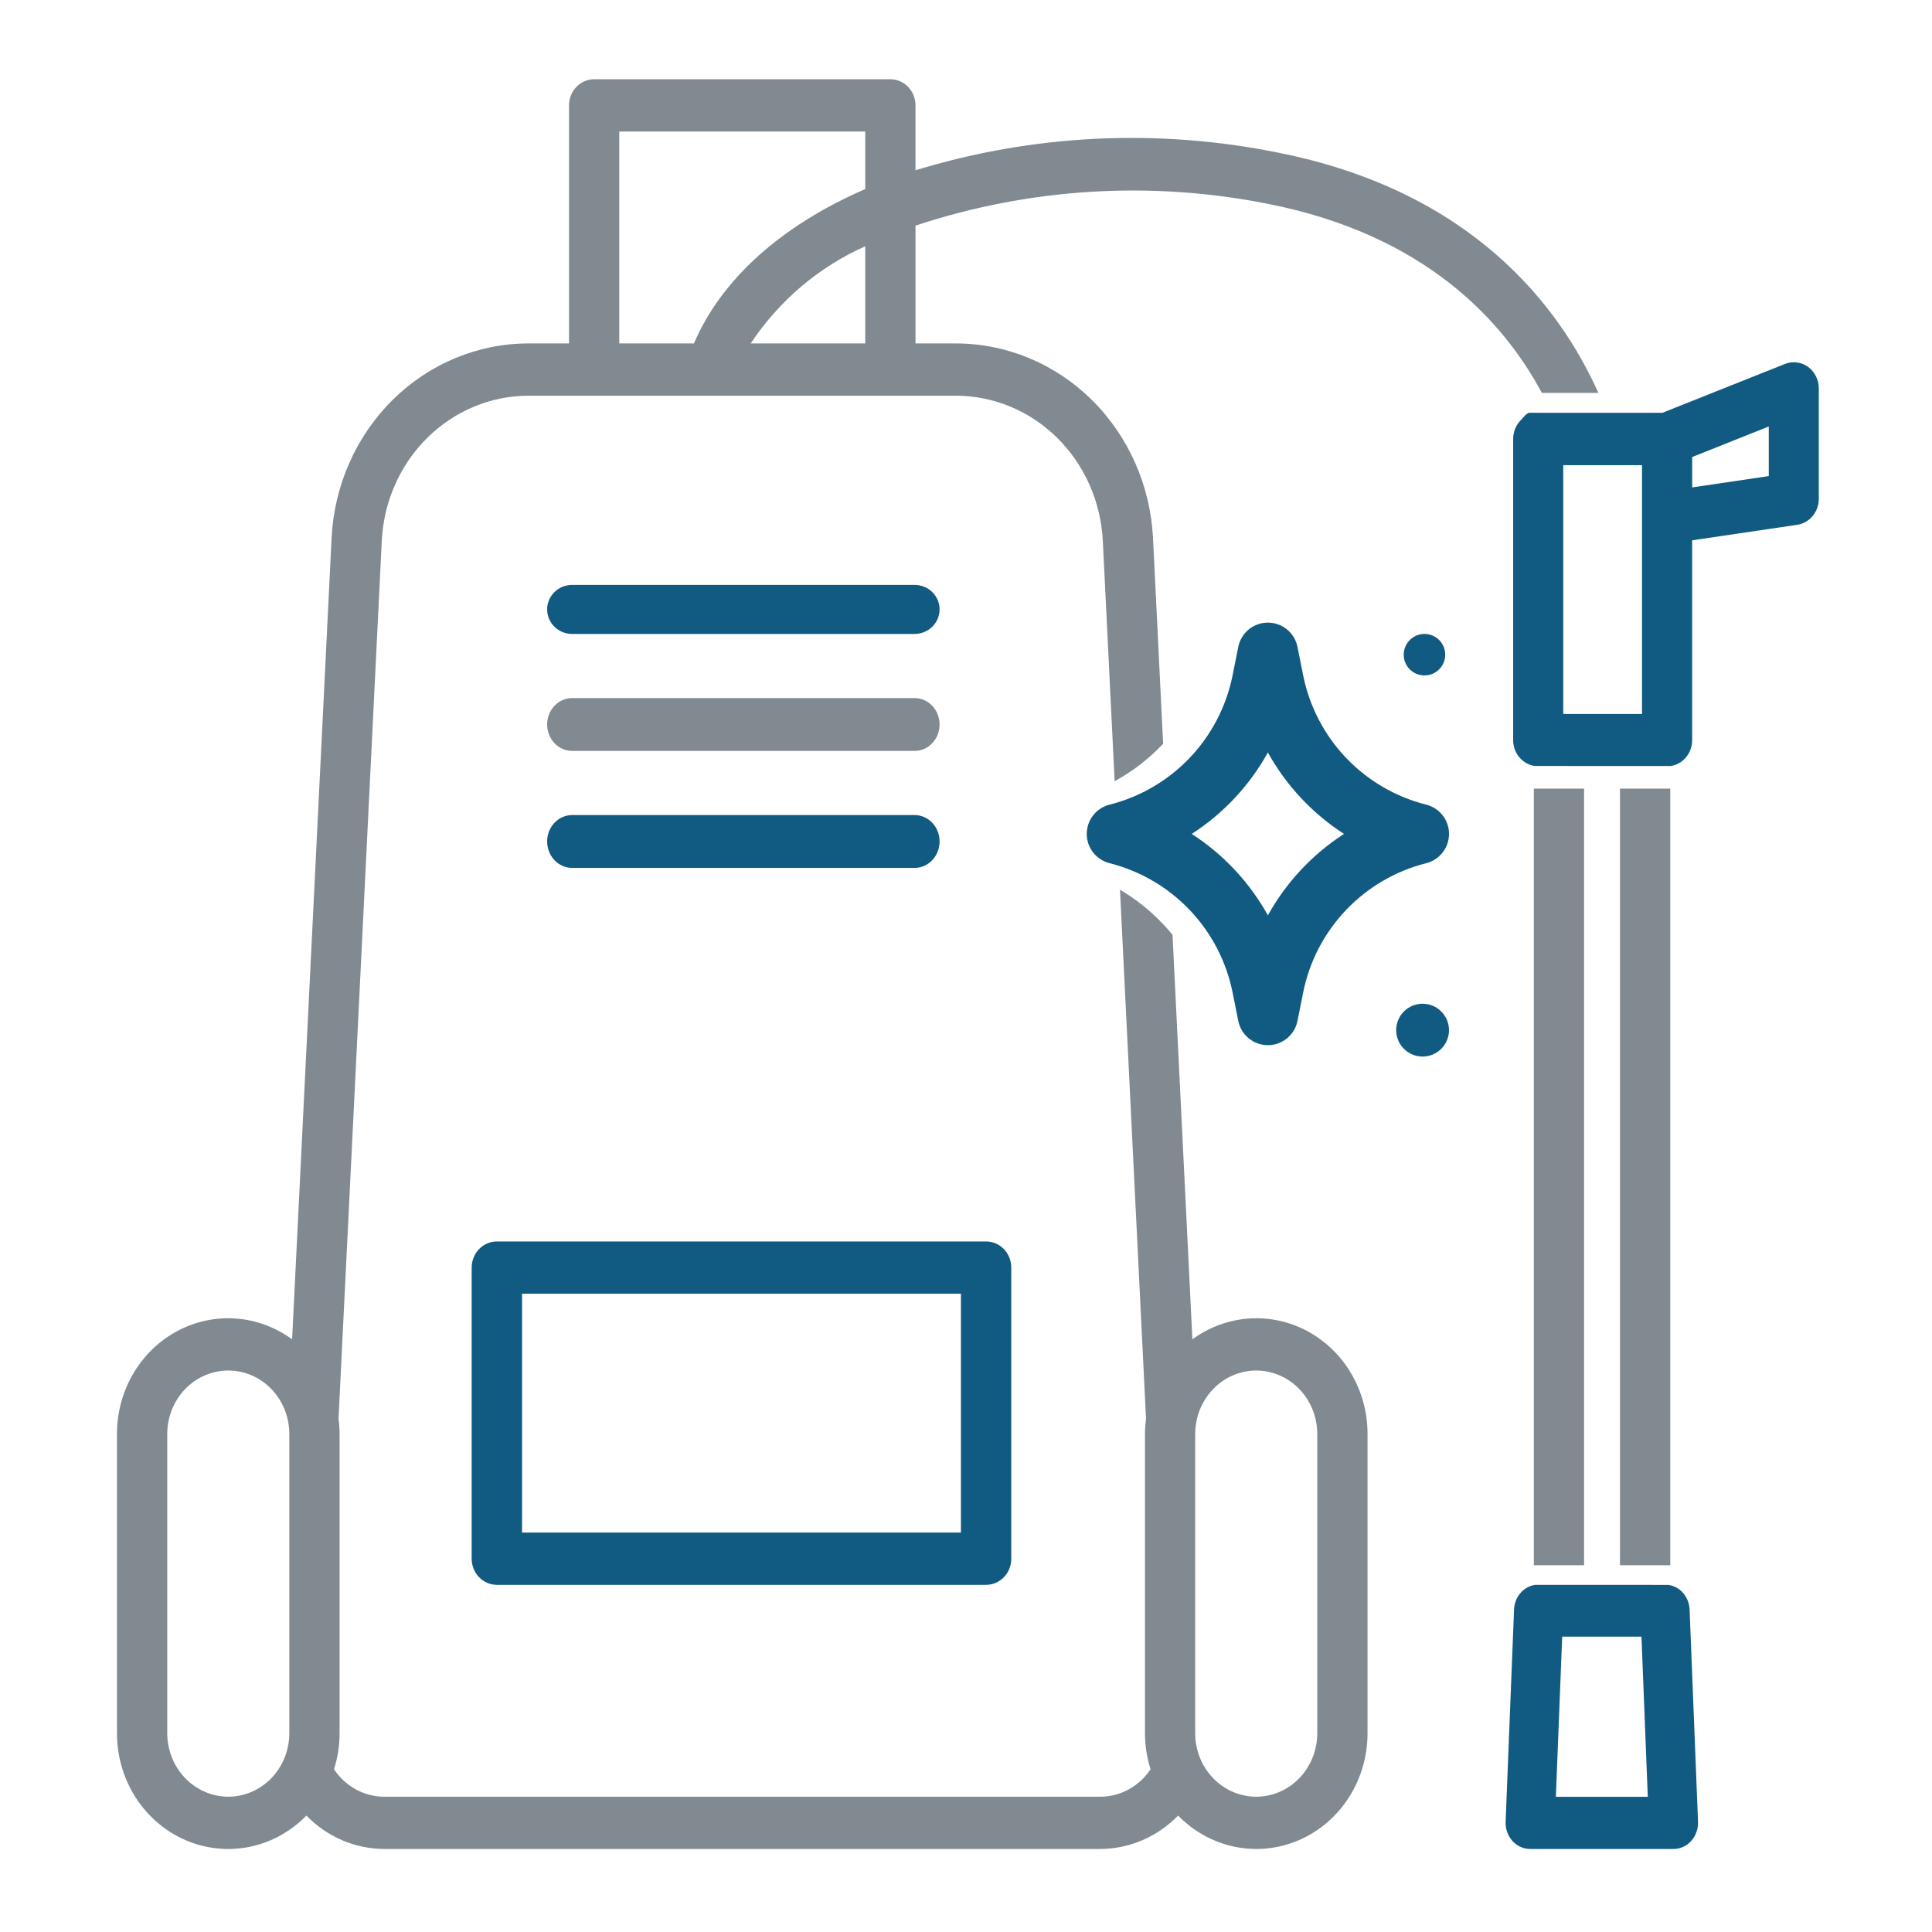
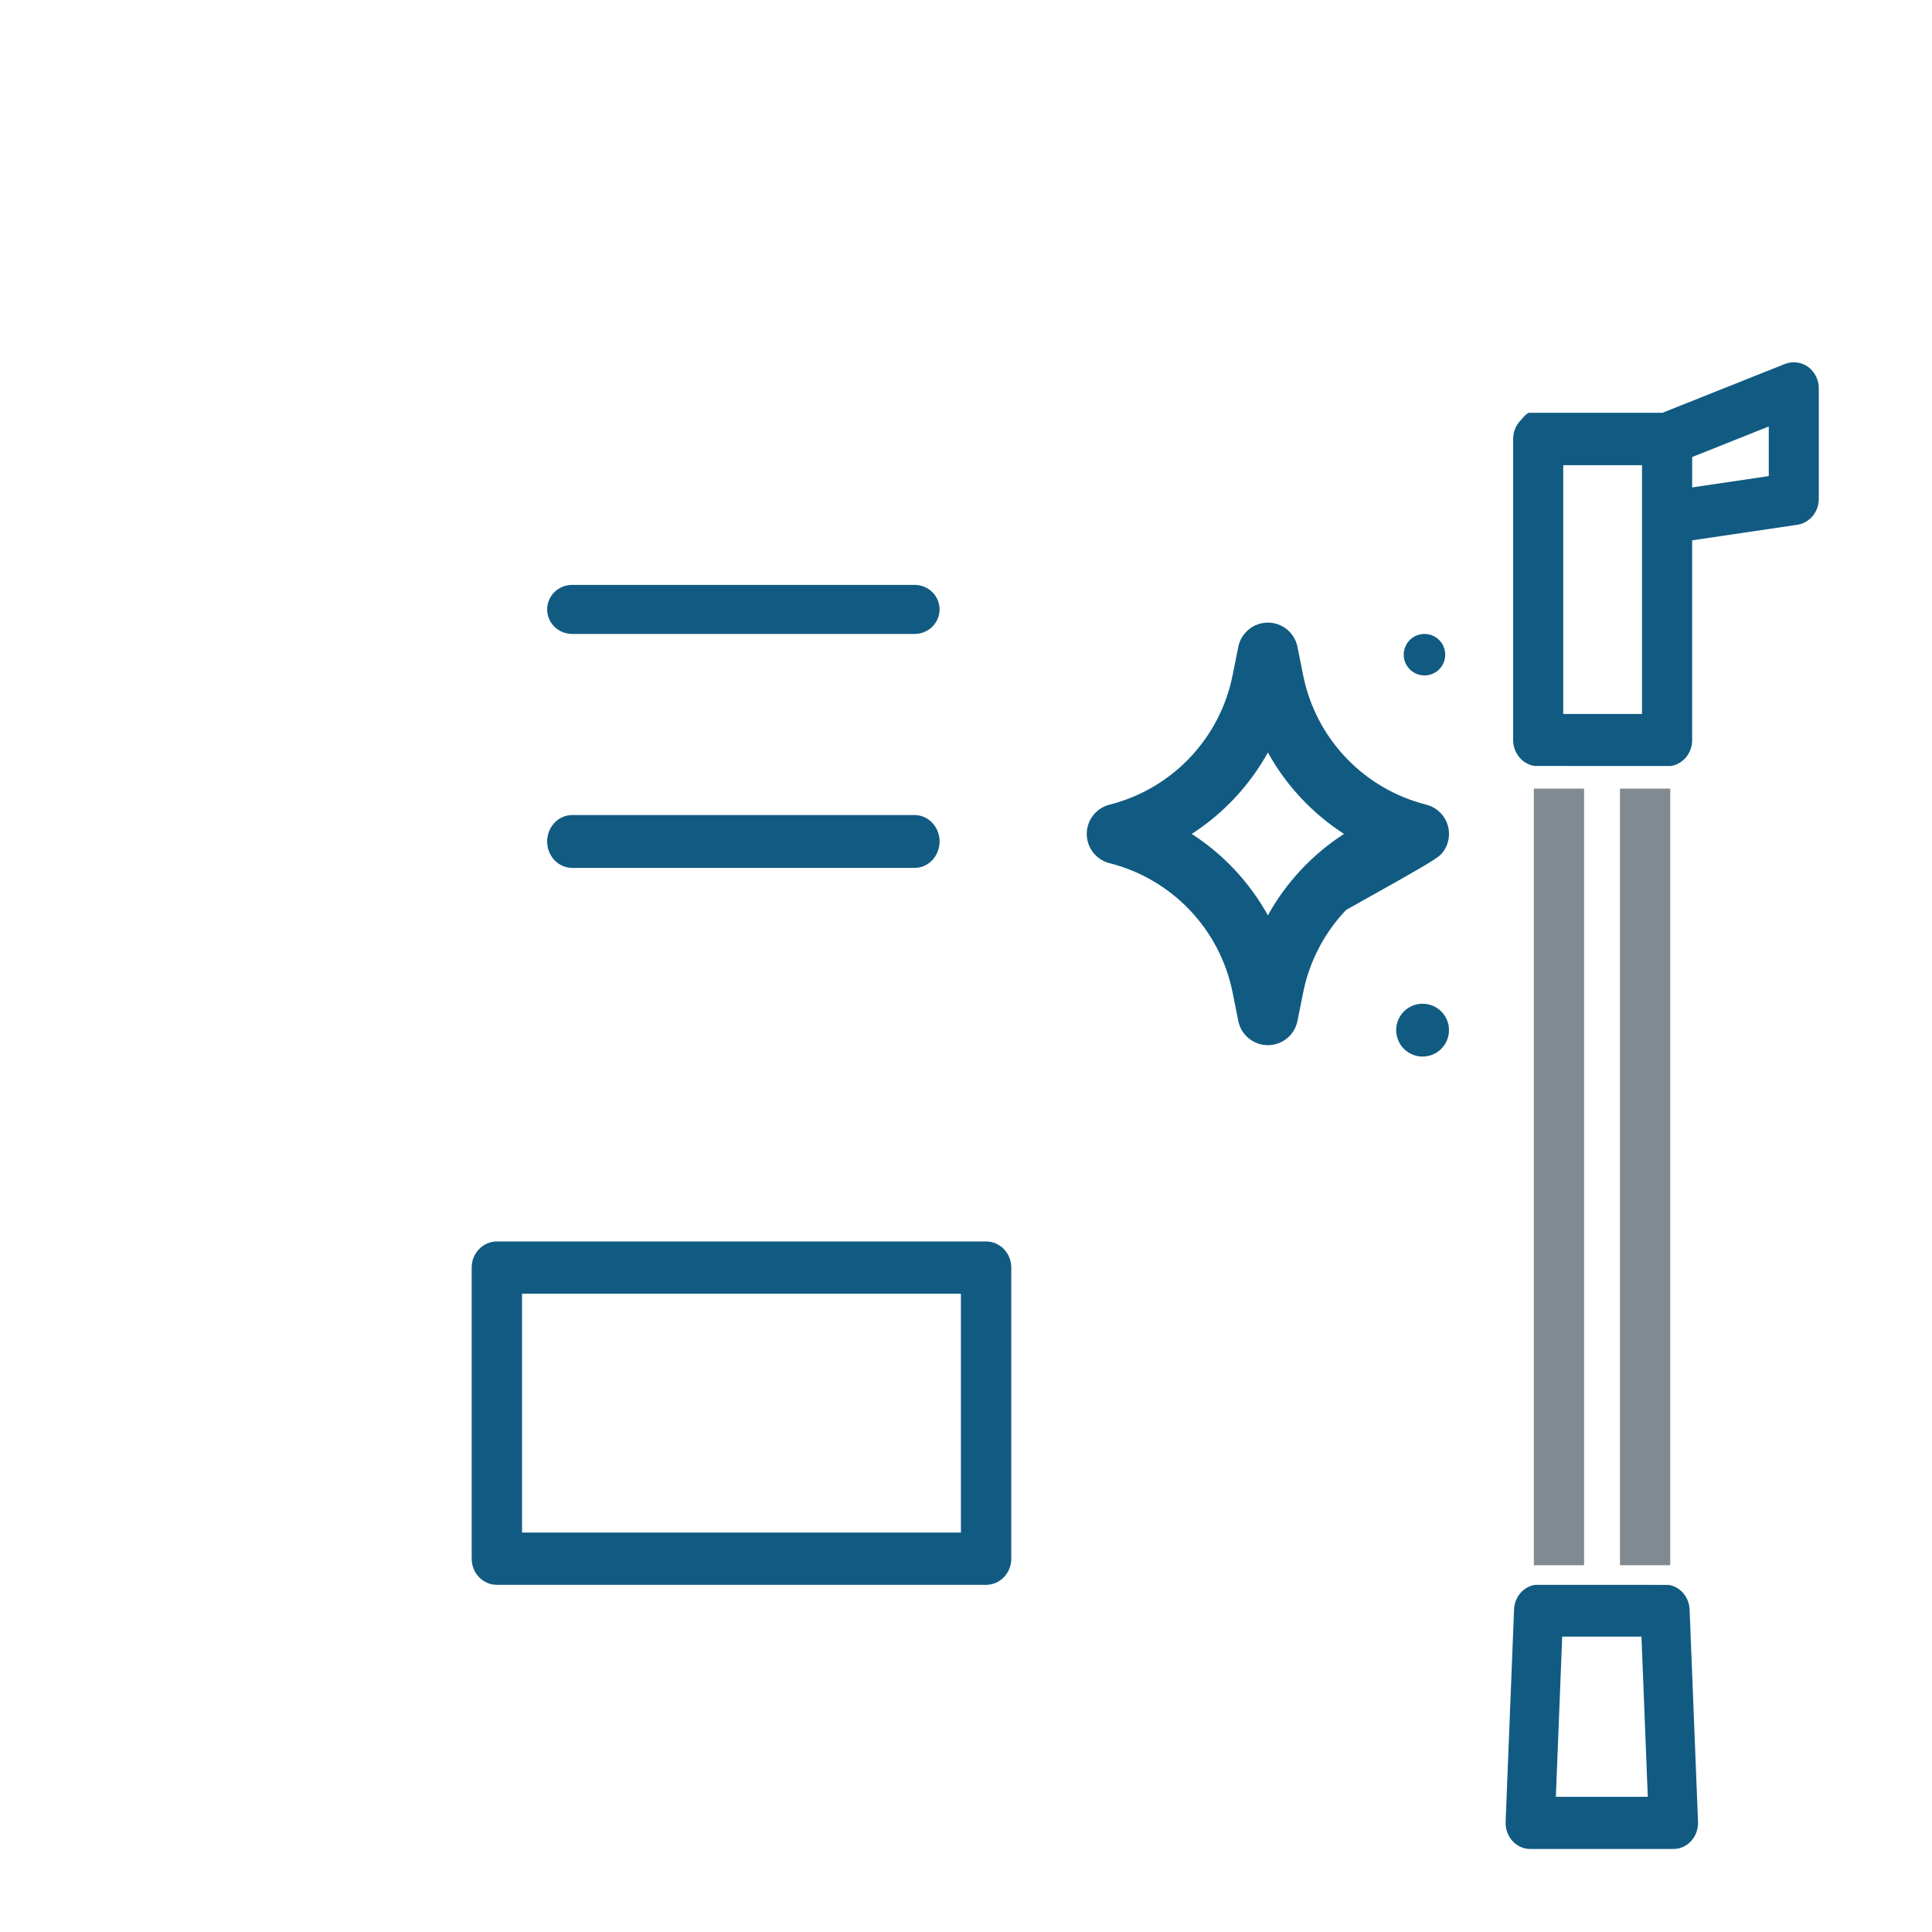
<svg xmlns="http://www.w3.org/2000/svg" width="512" height="512" viewBox="0 0 512 512" fill="none">
  <path d="M125 335.924V413.076C125 414.912 125.703 416.674 126.955 417.972C128.206 419.271 129.903 420 131.673 420H261.327C263.097 420 264.794 419.271 266.045 417.972C267.297 416.674 268 414.912 268 413.076V335.924C268.001 335.015 267.828 334.114 267.493 333.274C267.158 332.433 266.666 331.67 266.047 331.027C265.427 330.384 264.691 329.874 263.881 329.526C263.071 329.178 262.203 328.999 261.327 329H131.673C130.797 328.999 129.929 329.178 129.119 329.526C128.309 329.874 127.573 330.384 126.953 331.027C126.334 331.67 125.842 332.433 125.507 333.274C125.172 334.114 124.999 335.015 125 335.924ZM138.347 342.848H254.653V406.152H138.347V342.848Z" fill="#115B82" />
  <path d="M151.618 155C149.863 155 148.18 155.685 146.938 156.904C145.697 158.123 145 159.776 145 161.5C145 163.224 145.697 164.877 146.938 166.096C148.18 167.315 149.863 168 151.618 168H242.382C244.137 168 245.82 167.315 247.062 166.096C248.303 164.877 249 163.224 249 161.5C249 159.776 248.303 158.123 247.062 156.904C245.82 155.685 244.137 155 242.382 155H151.618Z" fill="#115B82" />
-   <path d="M151.618 199H242.382C244.137 199 245.82 198.263 247.062 196.95C248.303 195.637 249 193.857 249 192C249 190.143 248.303 188.363 247.062 187.05C245.82 185.737 244.137 185 242.382 185H151.618C149.863 185 148.18 185.737 146.938 187.05C145.697 188.363 145 190.143 145 192C145 193.857 145.697 195.637 146.938 196.95C148.18 198.263 149.863 199 151.618 199Z" fill="#818A91" />
  <path d="M151.618 230H242.382C243.251 230 244.112 229.819 244.914 229.467C245.717 229.115 246.447 228.6 247.062 227.95C247.676 227.3 248.164 226.528 248.496 225.679C248.829 224.83 249 223.919 249 223C249 222.081 248.829 221.17 248.496 220.321C248.164 219.472 247.676 218.7 247.062 218.05C246.447 217.4 245.717 216.885 244.914 216.533C244.112 216.181 243.251 216 242.382 216H151.618C149.863 216 148.18 216.737 146.938 218.05C145.697 219.363 145 221.143 145 223C145 224.857 145.697 226.637 146.938 227.95C148.18 229.263 149.863 230 151.618 230Z" fill="#115B82" />
  <path fill-rule="evenodd" clip-rule="evenodd" d="M476.175 96.049C477.244 96.184 478.266 96.587 479.153 97.225C480.034 97.866 480.754 98.721 481.249 99.717C481.745 100.713 482.003 101.819 482 102.941V132.2C482.001 133.87 481.426 135.485 480.38 136.747C479.334 138.01 477.888 138.837 476.307 139.075L448.436 143.193V196.145C448.437 197.813 447.862 199.425 446.816 200.685C445.77 201.944 444.323 202.767 442.743 203L406.693 202.988C405.116 202.753 403.672 201.932 402.626 200.676C401.581 199.419 401.003 197.81 401 196.145V116.335C401.001 114.494 401.701 112.729 402.947 111.427C403.61 110.734 404.309 109.734 405.167 109.388H429.838H440.576L473.016 96.455C474.022 96.055 475.106 95.915 476.175 96.049ZM435.152 189.202H414.277V123.274H435.152V189.202ZM468.742 126.17L448.444 129.169V121.115L468.742 113.022V126.17Z" fill="#115B82" />
  <path fill-rule="evenodd" clip-rule="evenodd" d="M406.823 420C405.32 420.225 403.939 421 402.92 422.192C401.9 423.384 401.305 424.917 401.239 426.525L399.006 482.799C398.969 483.73 399.11 484.66 399.421 485.531C399.731 486.403 400.204 487.199 400.812 487.872C401.42 488.544 402.15 489.08 402.957 489.445C403.765 489.811 404.634 490 405.512 490H443.481C444.358 490.001 445.227 489.813 446.035 489.449C446.843 489.084 447.573 488.55 448.181 487.879C448.79 487.207 449.264 486.412 449.576 485.541C449.887 484.671 450.03 483.742 449.995 482.811L447.761 426.537C447.695 424.929 447.101 423.396 446.081 422.204C445.061 421.012 443.68 420.236 442.178 420.012L406.823 420ZM413.996 433.726L412.321 476.175H436.68L435.005 433.726H413.996Z" fill="#115B82" />
  <path d="M377 280C373.134 280 370 276.866 370 273C370 269.134 373.134 266 377 266C380.866 266 384 269.134 384 273C384 276.866 380.866 280 377 280Z" fill="#115B82" />
  <path d="M377.5 179C374.462 179 372 176.538 372 173.5C372 170.462 374.462 168 377.5 168C380.538 168 383 170.462 383 173.5C383 176.538 380.538 179 377.5 179Z" fill="#115B82" />
-   <path fill-rule="evenodd" clip-rule="evenodd" d="M423.586 104.114C413.409 81.426 390.312 50.658 338.642 40.437C306.735 33.977 273.802 35.585 242.617 45.127V27.926C242.616 26.09 241.915 24.33 240.666 23.031C239.418 21.733 237.726 21.002 235.96 21H157.455C155.689 21.001 153.995 21.731 152.746 23.03C151.497 24.328 150.795 26.09 150.794 27.926V91.013H140.137C126.713 90.997 113.798 96.352 104.068 105.968C94.337 115.584 88.538 128.725 87.871 142.666L77.412 354.934C72.998 351.703 67.814 349.795 62.428 349.419C57.041 349.043 51.659 350.214 46.869 352.803C42.079 355.392 38.066 359.301 35.267 364.101C32.469 368.901 30.992 374.409 31 380.023V459.325C30.995 465.374 32.712 471.289 35.933 476.326C39.155 481.362 43.738 485.294 49.105 487.628C54.472 489.961 60.383 490.591 66.093 489.438C71.804 488.285 77.058 485.401 81.195 481.148C86.683 486.787 94.079 489.964 101.794 489.998H291.606C299.325 489.964 306.723 486.783 312.212 481.14C316.349 485.394 321.603 488.279 327.313 489.433C333.024 490.587 338.935 489.958 344.302 487.626C349.67 485.293 354.253 481.361 357.476 476.325C360.698 471.289 362.415 465.374 362.411 459.325V380.023C362.419 374.409 360.942 368.901 358.143 364.1C355.344 359.3 351.33 355.392 346.539 352.803C341.749 350.214 336.366 349.044 330.98 349.421C325.593 349.797 320.41 351.706 315.996 354.938L310.729 247.738C309.89 246.71 309.01 245.712 308.09 244.746C304.745 241.234 300.944 238.223 296.808 235.784L303.709 376.014C303.533 377.342 303.438 378.682 303.428 380.023V459.325C303.432 462.567 303.931 465.788 304.908 468.867C303.424 471.108 301.44 472.941 299.125 474.208C296.81 475.476 294.234 476.141 291.617 476.146H101.794C99.18 476.139 96.607 475.473 94.294 474.207C91.981 472.94 89.998 471.109 88.514 468.871C89.491 465.791 89.991 462.569 89.995 459.325V380.023C89.985 378.676 89.889 377.332 89.71 375.998L101.174 143.363C101.672 132.974 105.994 123.182 113.244 116.016C120.495 108.849 130.118 104.857 140.122 104.866H253.278C263.284 104.865 272.907 108.86 280.162 116.026C287.416 123.191 291.747 132.98 292.26 143.371L295.393 207.034C300.082 204.464 304.37 201.174 308.095 197.262C308.144 197.211 308.193 197.159 308.242 197.107L305.567 142.662C304.881 128.724 299.072 115.592 289.341 105.98C279.61 96.368 266.7 91.01 253.278 91.013H242.621V59.79C272.848 49.793 305 47.818 336.149 54.047C377.792 62.288 398.435 85.138 408.604 104.114H423.586ZM229.296 34.852H164.116L164.112 91.013H183.904C191.12 74.09 206.969 59.786 229.296 50.109V34.852ZM49.065 471.213C52.097 474.367 56.209 476.14 60.498 476.146C64.786 476.14 68.898 474.367 71.93 471.213C74.963 468.06 76.669 463.785 76.674 459.325V380.023C76.674 375.562 74.969 371.283 71.936 368.129C68.902 364.974 64.788 363.202 60.498 363.202C56.207 363.202 52.093 364.974 49.059 368.129C46.026 371.283 44.322 375.562 44.322 380.023V459.325C44.327 463.785 46.032 468.06 49.065 471.213ZM344.346 368.135C341.314 364.981 337.202 363.207 332.914 363.202C328.625 363.207 324.514 364.981 321.481 368.135C318.449 371.288 316.743 375.563 316.738 380.023V459.325C316.738 463.786 318.442 468.065 321.476 471.219C324.509 474.374 328.624 476.146 332.914 476.146C337.204 476.146 341.318 474.374 344.352 471.219C347.386 468.065 349.09 463.786 349.09 459.325V380.023C349.085 375.563 347.379 371.288 344.346 368.135ZM229.296 65.268C217.047 70.705 206.525 79.629 198.942 91.013H229.296V65.268Z" fill="#818A91" />
  <path d="M429.312 208.995H442.633V414.8H429.312V208.995Z" fill="#818A91" />
  <path d="M419.796 208.995V414.8H406.483V208.995H419.796Z" fill="#818A91" />
-   <path d="M294.063 228.76C302.154 230.808 309.503 235.098 315.264 241.138C321.025 247.178 324.963 254.721 326.626 262.9L328.157 270.557C328.52 272.37 329.5 274.001 330.931 275.172C332.361 276.344 334.152 276.985 336.001 276.985C337.85 276.985 339.642 276.344 341.072 275.172C342.502 274.001 343.482 272.37 343.845 270.557L345.376 262.908C347.037 254.726 350.974 247.18 356.736 241.139C362.497 235.097 369.848 230.806 377.942 228.76C379.674 228.328 381.211 227.329 382.31 225.923C383.409 224.516 384.005 222.783 384.005 220.998C384.005 219.213 383.409 217.48 382.31 216.073C381.211 214.667 379.674 213.668 377.942 213.236C369.848 211.189 362.497 206.897 356.736 200.855C350.974 194.813 347.036 187.266 345.376 179.084L343.845 171.428C343.482 169.615 342.502 167.984 341.072 166.812C339.642 165.64 337.85 165 336.001 165C334.152 165 332.361 165.64 330.931 166.812C329.5 167.984 328.52 169.615 328.157 171.428L326.626 179.084C324.966 187.265 321.029 194.812 315.268 200.854C309.507 206.896 302.157 211.188 294.063 213.236C292.332 213.668 290.794 214.667 289.695 216.073C288.597 217.48 288 219.213 288 220.998C288 222.783 288.597 224.516 289.695 225.923C290.794 227.329 292.332 228.328 294.063 228.76ZM336.001 199.42C340.847 208.163 347.776 215.575 356.173 220.998C347.776 226.421 340.847 233.833 336.001 242.576C331.154 233.833 324.223 226.421 315.825 220.998C324.224 215.576 331.155 208.164 336.001 199.42Z" fill="#115B82" />
+   <path d="M294.063 228.76C302.154 230.808 309.503 235.098 315.264 241.138C321.025 247.178 324.963 254.721 326.626 262.9L328.157 270.557C328.52 272.37 329.5 274.001 330.931 275.172C332.361 276.344 334.152 276.985 336.001 276.985C337.85 276.985 339.642 276.344 341.072 275.172C342.502 274.001 343.482 272.37 343.845 270.557L345.376 262.908C347.037 254.726 350.974 247.18 356.736 241.139C379.674 228.328 381.211 227.329 382.31 225.923C383.409 224.516 384.005 222.783 384.005 220.998C384.005 219.213 383.409 217.48 382.31 216.073C381.211 214.667 379.674 213.668 377.942 213.236C369.848 211.189 362.497 206.897 356.736 200.855C350.974 194.813 347.036 187.266 345.376 179.084L343.845 171.428C343.482 169.615 342.502 167.984 341.072 166.812C339.642 165.64 337.85 165 336.001 165C334.152 165 332.361 165.64 330.931 166.812C329.5 167.984 328.52 169.615 328.157 171.428L326.626 179.084C324.966 187.265 321.029 194.812 315.268 200.854C309.507 206.896 302.157 211.188 294.063 213.236C292.332 213.668 290.794 214.667 289.695 216.073C288.597 217.48 288 219.213 288 220.998C288 222.783 288.597 224.516 289.695 225.923C290.794 227.329 292.332 228.328 294.063 228.76ZM336.001 199.42C340.847 208.163 347.776 215.575 356.173 220.998C347.776 226.421 340.847 233.833 336.001 242.576C331.154 233.833 324.223 226.421 315.825 220.998C324.224 215.576 331.155 208.164 336.001 199.42Z" fill="#115B82" />
</svg>